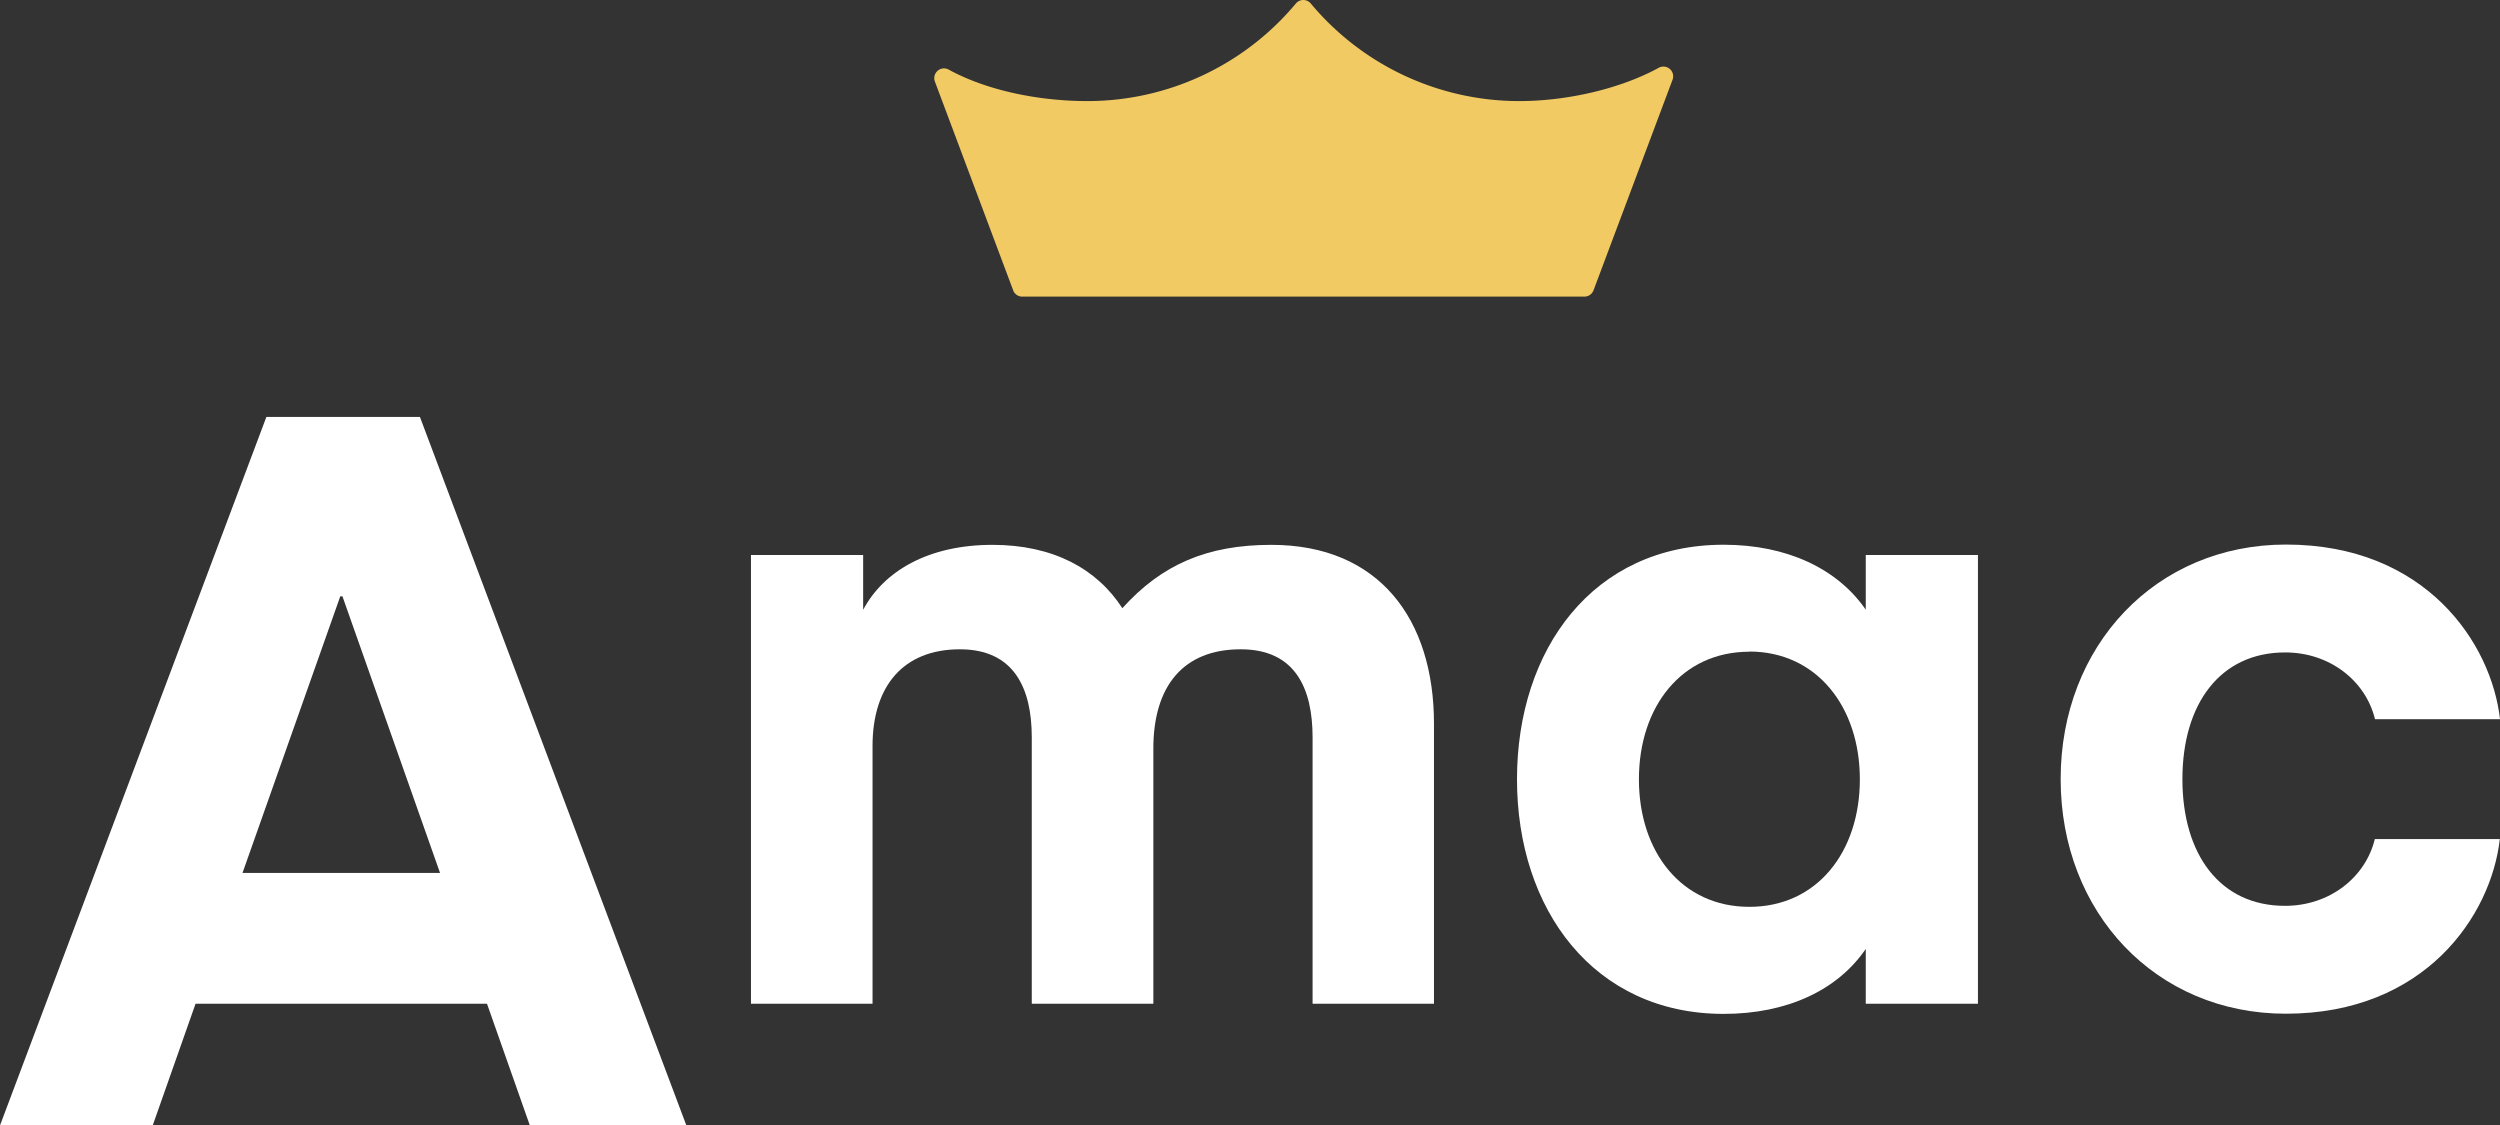
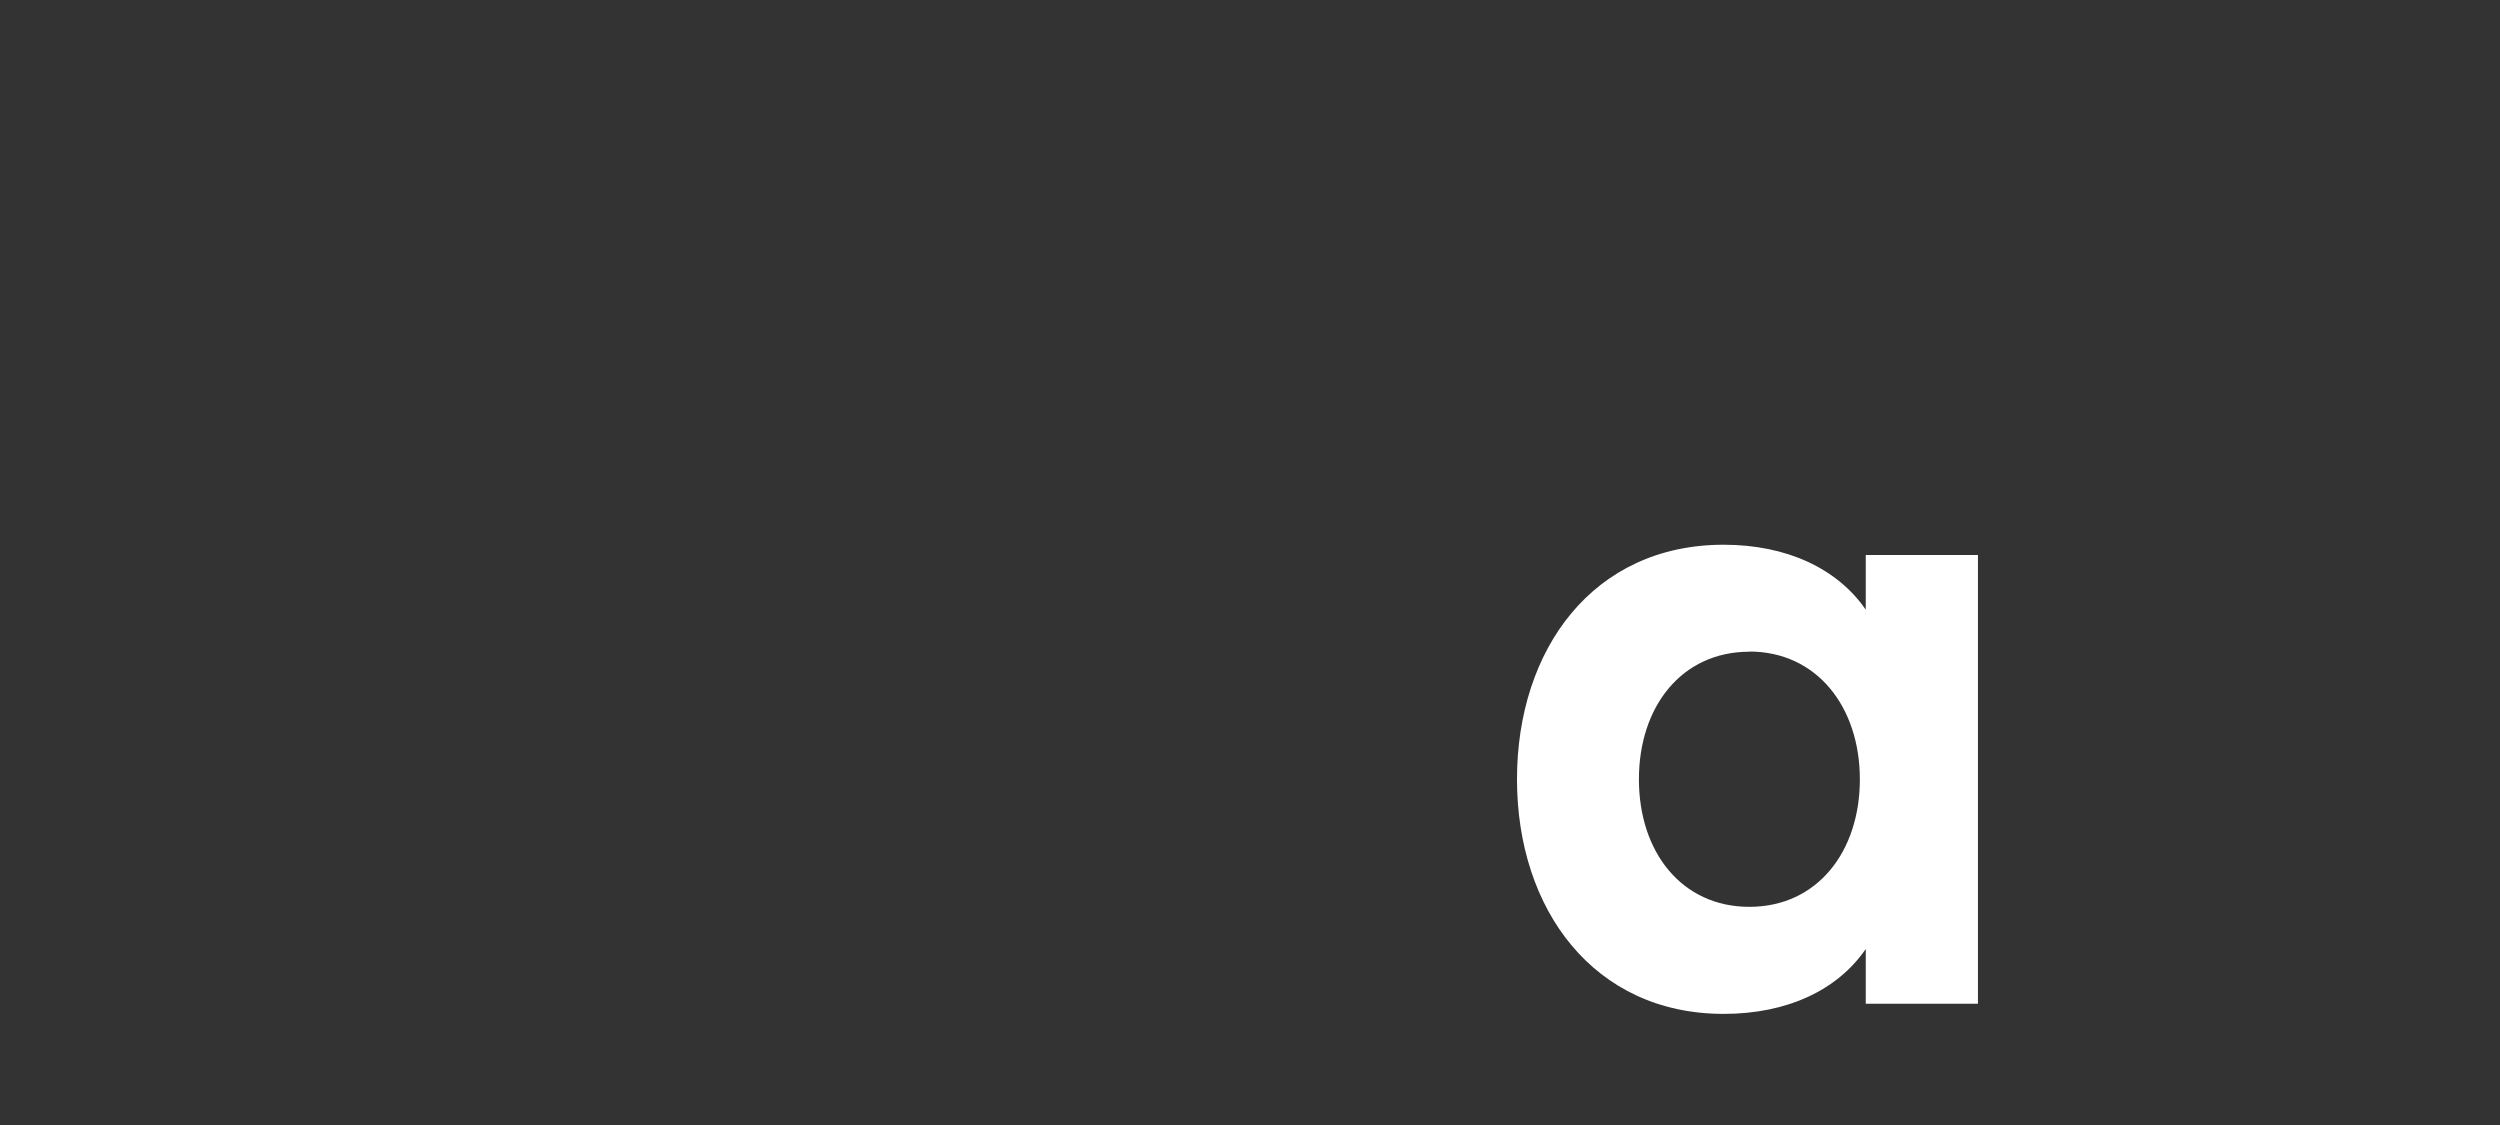
<svg xmlns="http://www.w3.org/2000/svg" id="amac-logo-color-white-cmyk" viewBox="0 0 423.42 190.61">
  <rect x="0" y="0" width="423.42" height="190.61" fill="#333333" stroke="none" />
  <defs>
    <style>.cls-1{fill:#f1ca64;}.cls-2{fill:#fff;}</style>
  </defs>
-   <path class="cls-1" d="M257.32,17.12A46,46,0,0,1,222,.59a1.64,1.64,0,0,0-2.52,0,46,46,0,0,1-35.34,16.53c-8,0-16.86-1.72-23.42-5.31a1.65,1.65,0,0,0-2.38,2l13.24,35.31a1.64,1.64,0,0,0,1.56,1.12h95.2a1.66,1.66,0,0,0,1.57-1.12L283.3,13.44a1.65,1.65,0,0,0-2.38-1.95C274.36,15.08,265.32,17.12,257.32,17.12Z" transform="translate(0 0)" />
-   <path class="cls-2" d="M0,190.61l45.12-120h26l45.13,120H89.74L82.48,170H33.12l-7.26,20.62ZM57.63,101,41.07,147.85H74.53L58,101Z" transform="translate(0 0)" />
-   <path class="cls-2" d="M195.34,170H174.75v-45.1c0-8.41-3.05-14.93-12.18-14.93-9.57,0-14.79,6.23-14.79,16.38V170H127.19V94h19v9.28c3.48-6.53,11-11,21.9-11,10.29,0,17.69,4.06,22,10.73,6.67-7.4,14.36-10.73,25.23-10.73,18.27,0,27.55,12.61,27.55,30.3V170H222.31v-45.1c0-8.41-3-14.93-12.18-14.93-9.72,0-14.79,6.23-14.79,16.82Z" transform="translate(0 0)" />
  <path class="cls-2" d="M335,94v76H316v-9.28c-4.79,7-13.34,11-24.07,11-22,0-35-17.69-35-39.73s12.91-39.73,35-39.73c10.73,0,19.28,4.06,24.07,11V94Zm-38.71,16.38c-11.46,0-18.71,9.28-18.71,21.61s7.25,21.6,18.71,21.6S315,144.28,315,132,307.71,110.35,296.26,110.35Z" transform="translate(0 0)" />
-   <path class="cls-2" d="M387.17,92.23c23.64,0,34.8,16.67,36.25,29.58H402.25c-1.59-6.53-7.68-11.31-15.22-11.31-11,0-17.4,8.7-17.4,21.46S376,153.42,387,153.42c7.54,0,13.63-4.78,15.22-11.31h21.17c-1.45,12.9-12.61,29.58-36.25,29.58-22,0-38.13-17.11-38.13-39.73S365.13,92.23,387.17,92.23Z" transform="translate(0 0)" />
</svg>